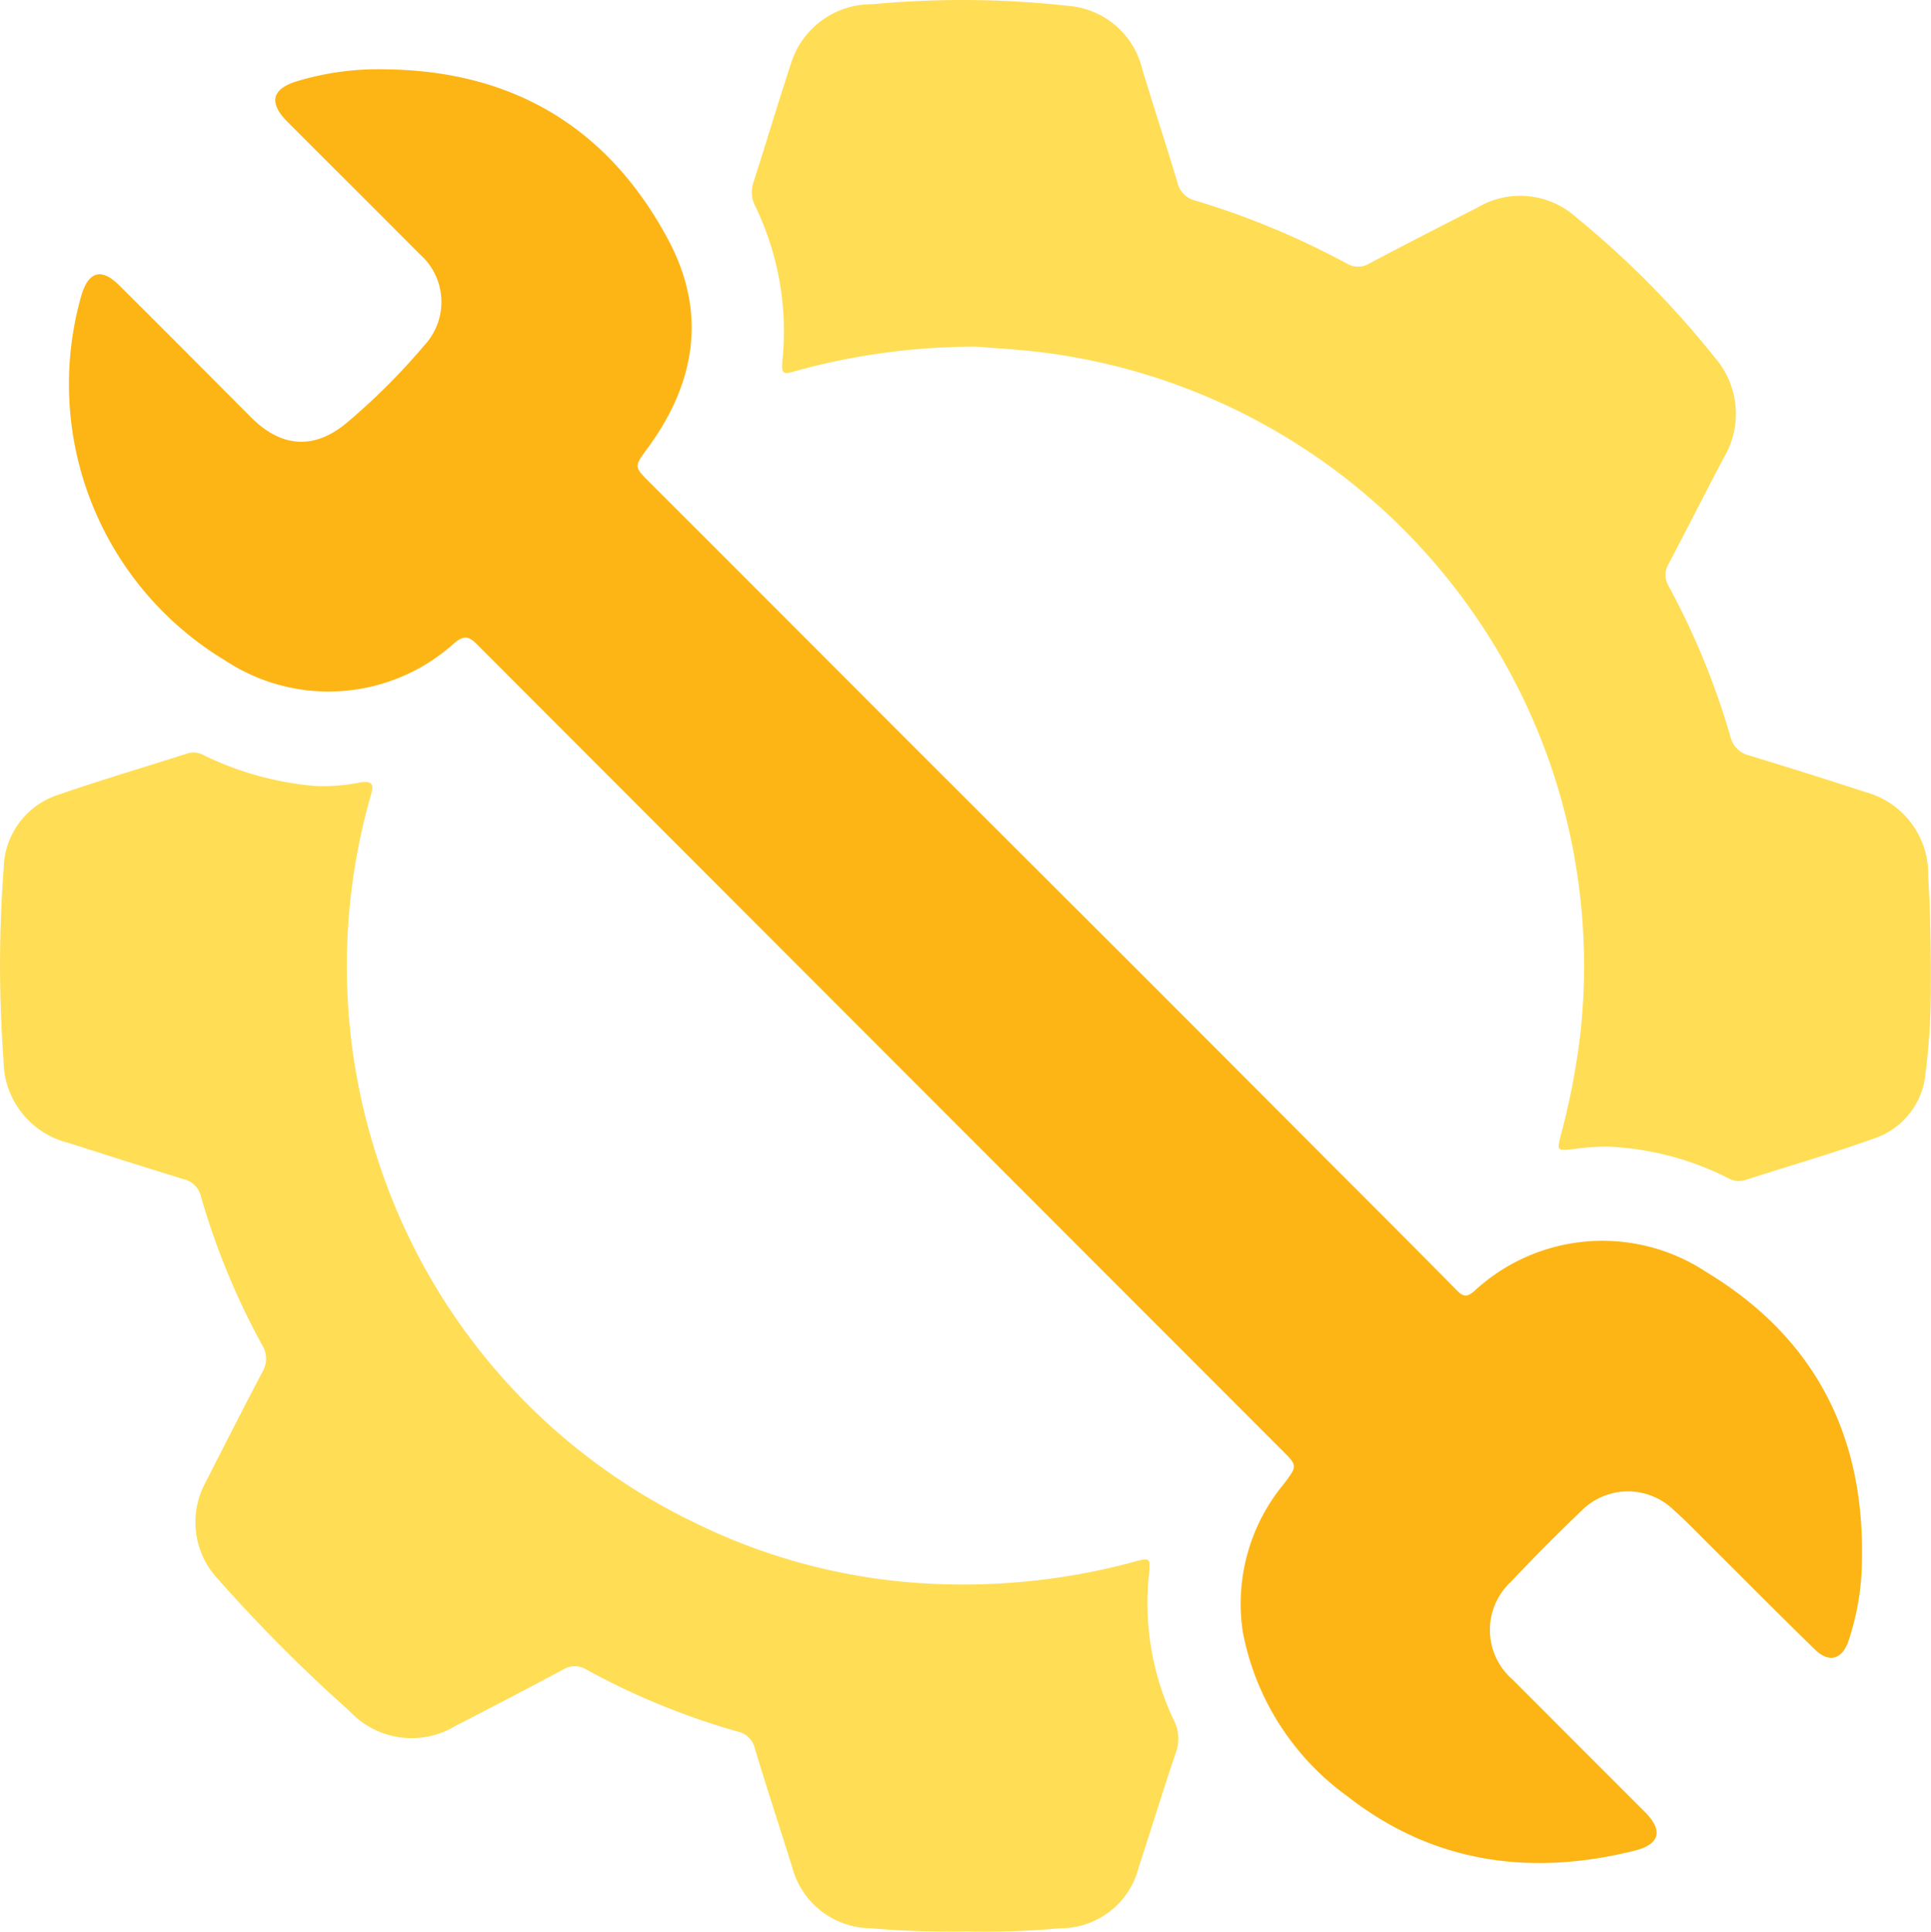
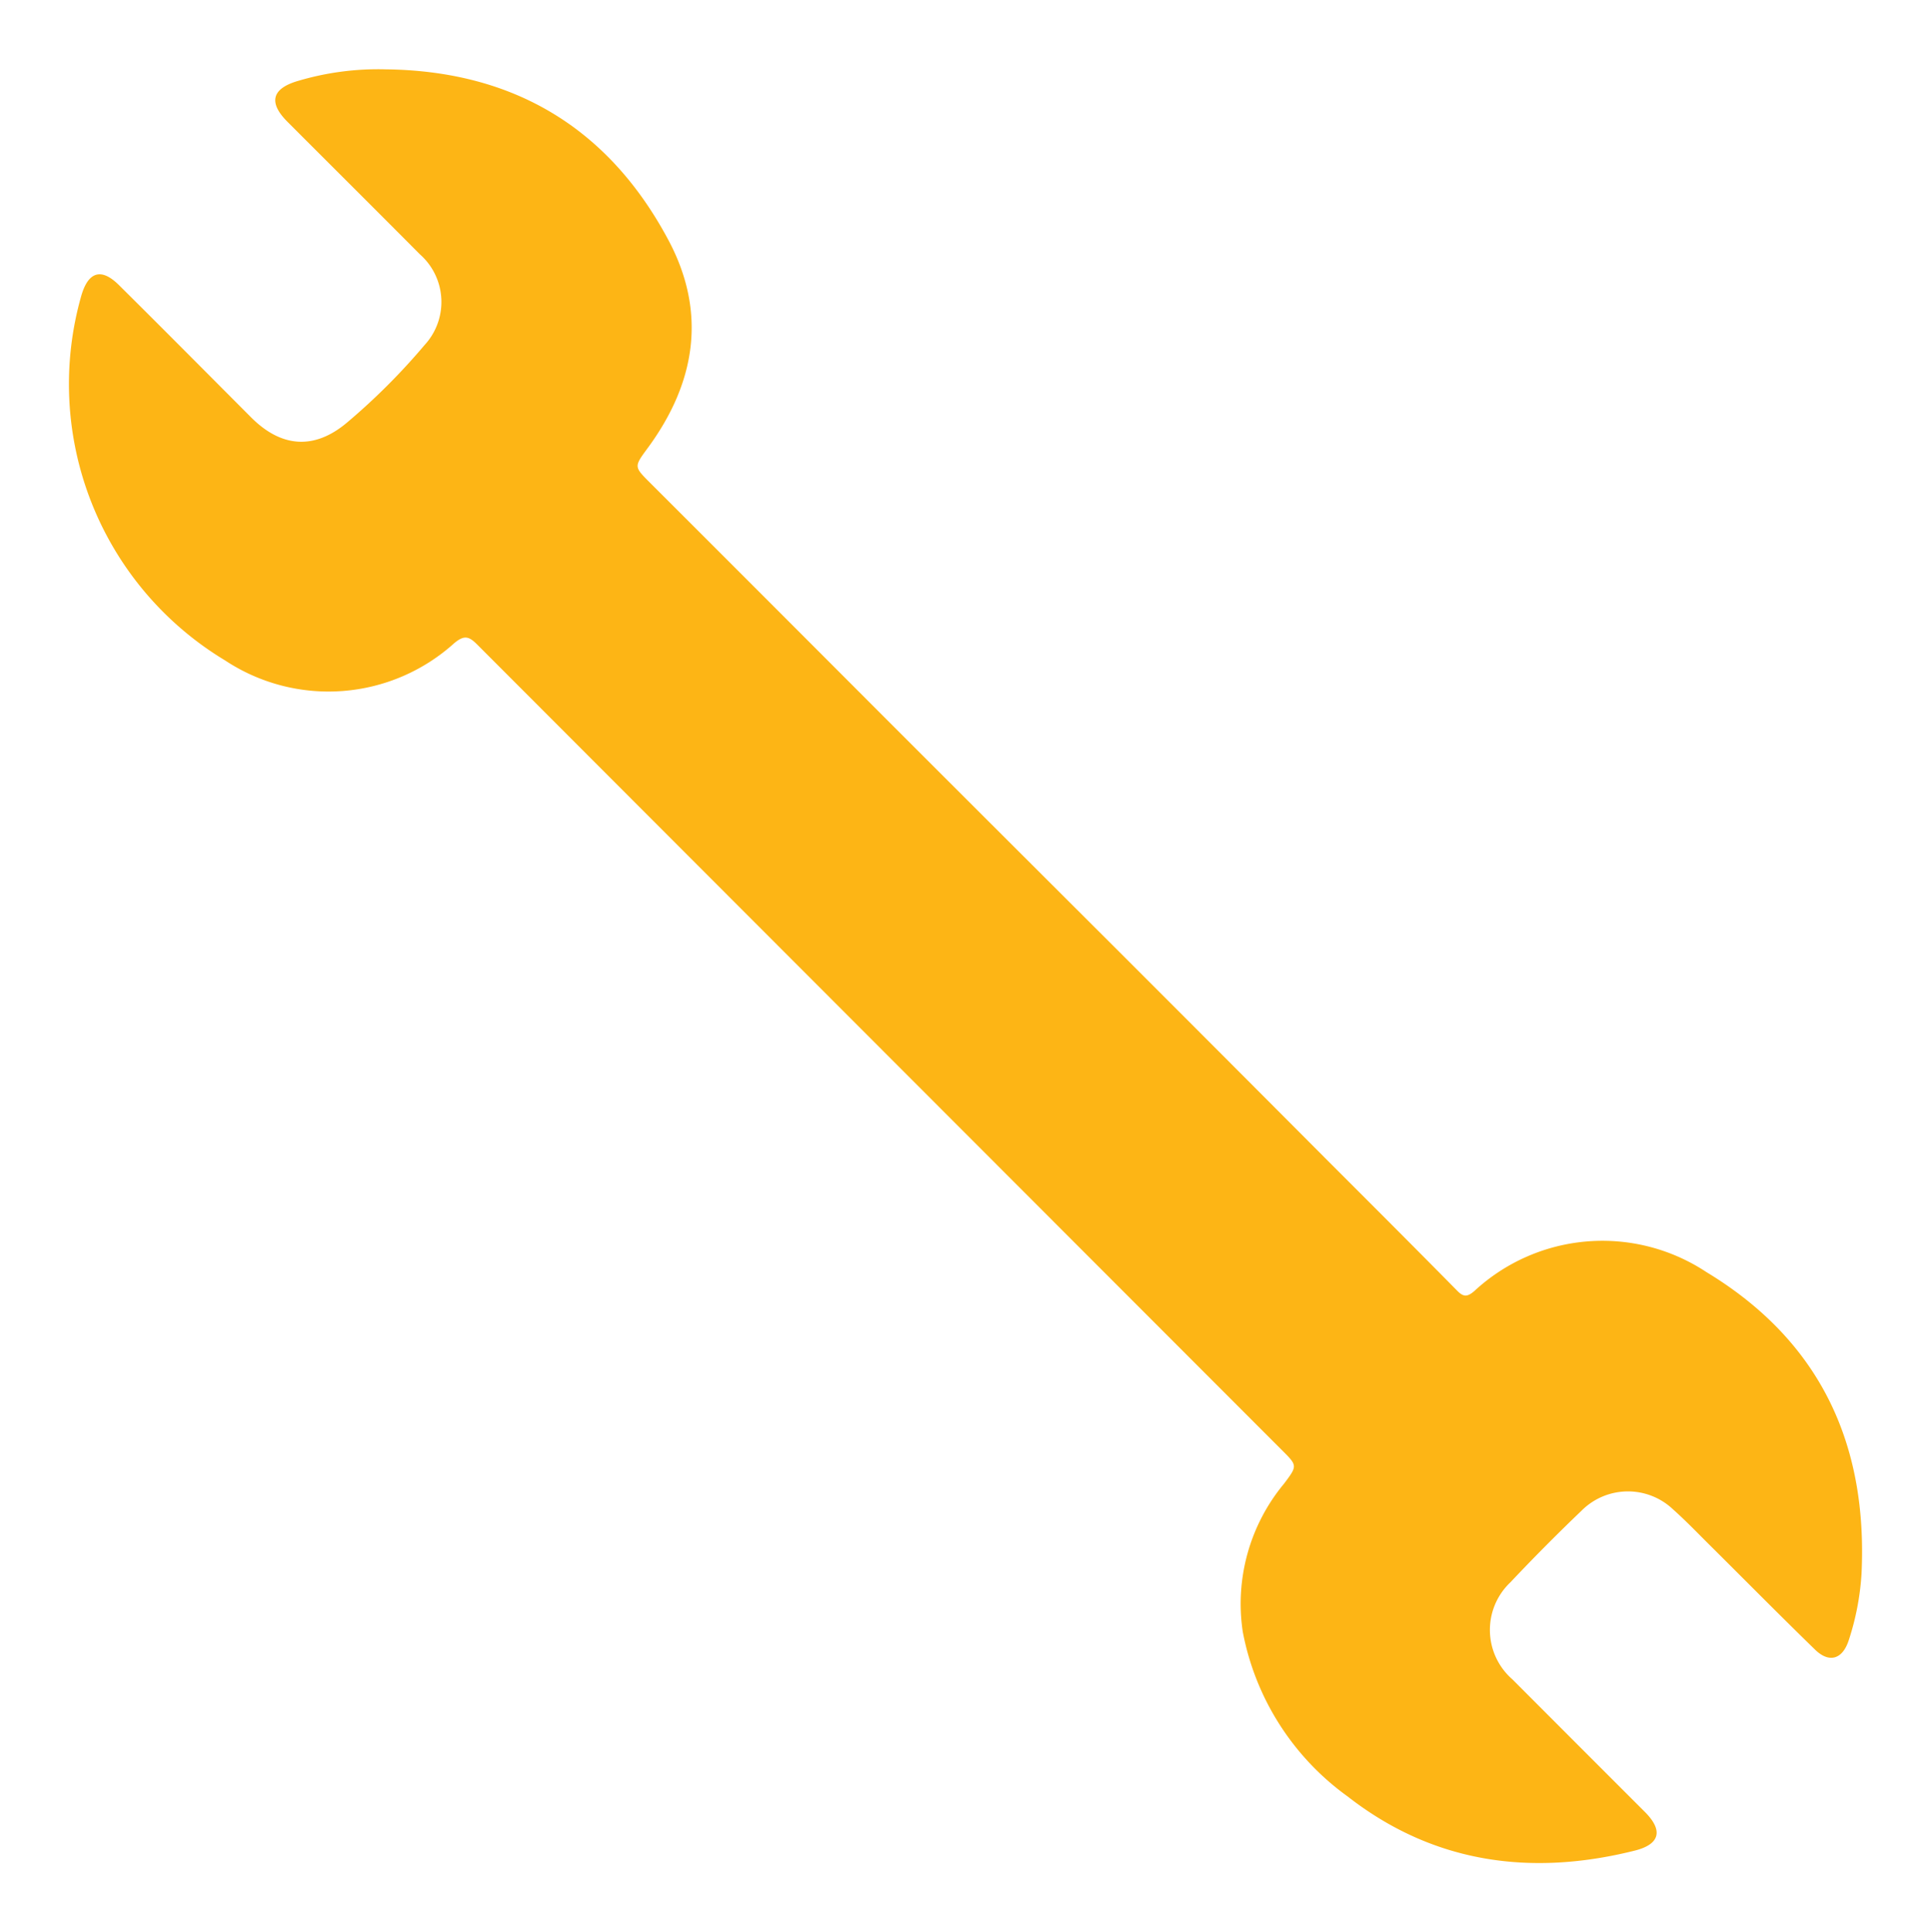
<svg xmlns="http://www.w3.org/2000/svg" width="101.258" height="101.295" viewBox="0 0 101.258 101.295">
  <defs>
    <style>.a{fill:#fdb515;}.b{fill:#fd5;}</style>
  </defs>
  <path class="a" d="M124.316,105.835c6.686.076,11.681,3.058,14.823,8.95,2.033,3.811,1.43,7.491-1.092,10.916-.723.982-.712.967.154,1.834q6.206,6.2,12.4,12.407,6.079,6.077,12.162,12.144,5.413,5.412,10.816,10.835c2.32,2.32,4.631,4.628,6.93,6.959.334.34.533.315.884.019a9.881,9.881,0,0,1,12.181-1c5.948,3.6,8.46,8.991,8.131,15.812a13.812,13.812,0,0,1-.664,3.469c-.321,1.017-1.023,1.243-1.774.512-1.878-1.827-3.72-3.691-5.578-5.536-.614-.61-1.214-1.236-1.861-1.811a3.437,3.437,0,0,0-4.819.076q-1.91,1.826-3.717,3.743a3.436,3.436,0,0,0,.105,5.087q3.471,3.478,6.947,6.951c.974.974.793,1.7-.538,2.03-5.451,1.365-10.568.656-15.048-2.841a13.8,13.8,0,0,1-5.5-8.641,9.857,9.857,0,0,1,2.172-7.768c.7-.935.7-.935-.128-1.759Q150.208,157.114,129.119,136c-.437-.439-.682-.517-1.209-.079a9.834,9.834,0,0,1-12.014.907,16.91,16.91,0,0,1-7.54-19.133c.367-1.253,1.045-1.463,1.961-.558,2.32,2.3,4.628,4.628,6.94,6.945,1.576,1.579,3.3,1.723,5.017.284a34.134,34.134,0,0,0,4.084-4.081,3.33,3.33,0,0,0-.252-4.754c-2.306-2.32-4.631-4.632-6.947-6.951-1.015-1.018-.809-1.748.583-2.146A14.736,14.736,0,0,1,124.316,105.835Z" transform="translate(-104.09 -102.199)" />
-   <path class="b" d="M381.91,97.4a35.47,35.47,0,0,0-9.452,1.273c-.714.216-.77.15-.7-.614a15.061,15.061,0,0,0-1.423-8.008,1.554,1.554,0,0,1-.111-1.236c.671-2.085,1.294-4.186,1.979-6.267a4.426,4.426,0,0,1,4.268-3.1,50.307,50.307,0,0,1,10.3.089,4.337,4.337,0,0,1,3.851,3.317c.6,1.981,1.246,3.949,1.842,5.933a1.252,1.252,0,0,0,.94.955,42.388,42.388,0,0,1,7.925,3.291,1.148,1.148,0,0,0,1.212,0c1.875-.991,3.761-1.957,5.648-2.92a4.4,4.4,0,0,1,5.233.546,48.577,48.577,0,0,1,7.243,7.337,4.5,4.5,0,0,1,.434,5.26c-.974,1.849-1.9,3.684-2.865,5.511a1.148,1.148,0,0,0,0,1.21,39.462,39.462,0,0,1,3.228,7.872,1.337,1.337,0,0,0,1.008.995q3.041.923,6.065,1.91a4.45,4.45,0,0,1,3.3,4.4c.123,2.07.146,4.137.136,6.208a34.665,34.665,0,0,1-.273,4.1,3.968,3.968,0,0,1-2.7,3.455c-2.242.805-4.536,1.464-6.8,2.194a1.152,1.152,0,0,1-.9-.136,15.369,15.369,0,0,0-6.315-1.631,13.5,13.5,0,0,0-1.8.136c-.806.086-.819.079-.613-.737a36.928,36.928,0,0,0,1.032-5.38,32.493,32.493,0,0,0-1.452-13.678,32.466,32.466,0,0,0-26.982-22.009C383.964,97.535,382.735,97.47,381.91,97.4Z" transform="translate(-330.723 -79.226)" />
-   <path class="b" d="M131.912,430.213a48.806,48.806,0,0,1-5.006-.168,4.3,4.3,0,0,1-4.145-3.226c-.652-2.066-1.325-4.126-1.951-6.2a1.179,1.179,0,0,0-.916-.891,37.98,37.98,0,0,1-7.936-3.257,1.154,1.154,0,0,0-1.21.014q-2.807,1.5-5.634,2.947a4.443,4.443,0,0,1-5.564-.78,82.3,82.3,0,0,1-6.881-6.9,4.358,4.358,0,0,1-.7-5.019c1-1.955,1.992-3.907,3.009-5.845a1.339,1.339,0,0,0,0-1.411,38.013,38.013,0,0,1-3.215-7.8,1.2,1.2,0,0,0-.907-.907c-2.025-.622-4.044-1.266-6.062-1.91a4.469,4.469,0,0,1-3.383-4.346,67.394,67.394,0,0,1,.007-10.029,4.133,4.133,0,0,1,2.878-3.876c2.228-.77,4.493-1.438,6.741-2.157a1.119,1.119,0,0,1,.9.1,16.485,16.485,0,0,0,5.815,1.6,9.863,9.863,0,0,0,2.37-.187c.647-.094.716.115.558.645a32.519,32.519,0,0,0,.467,19.467A32.026,32.026,0,0,0,117.491,408.7a31.476,31.476,0,0,0,12.989,3.3,34.3,34.3,0,0,0,10.279-1.187c.78-.206.8-.166.72.658a14.319,14.319,0,0,0,1.3,7.667,2.1,2.1,0,0,1,.1,1.717c-.67,1.984-1.284,3.987-1.936,5.978a4.233,4.233,0,0,1-4.143,3.213A42.774,42.774,0,0,1,131.912,430.213Z" transform="translate(-81.226 -328.942)" />
</svg>